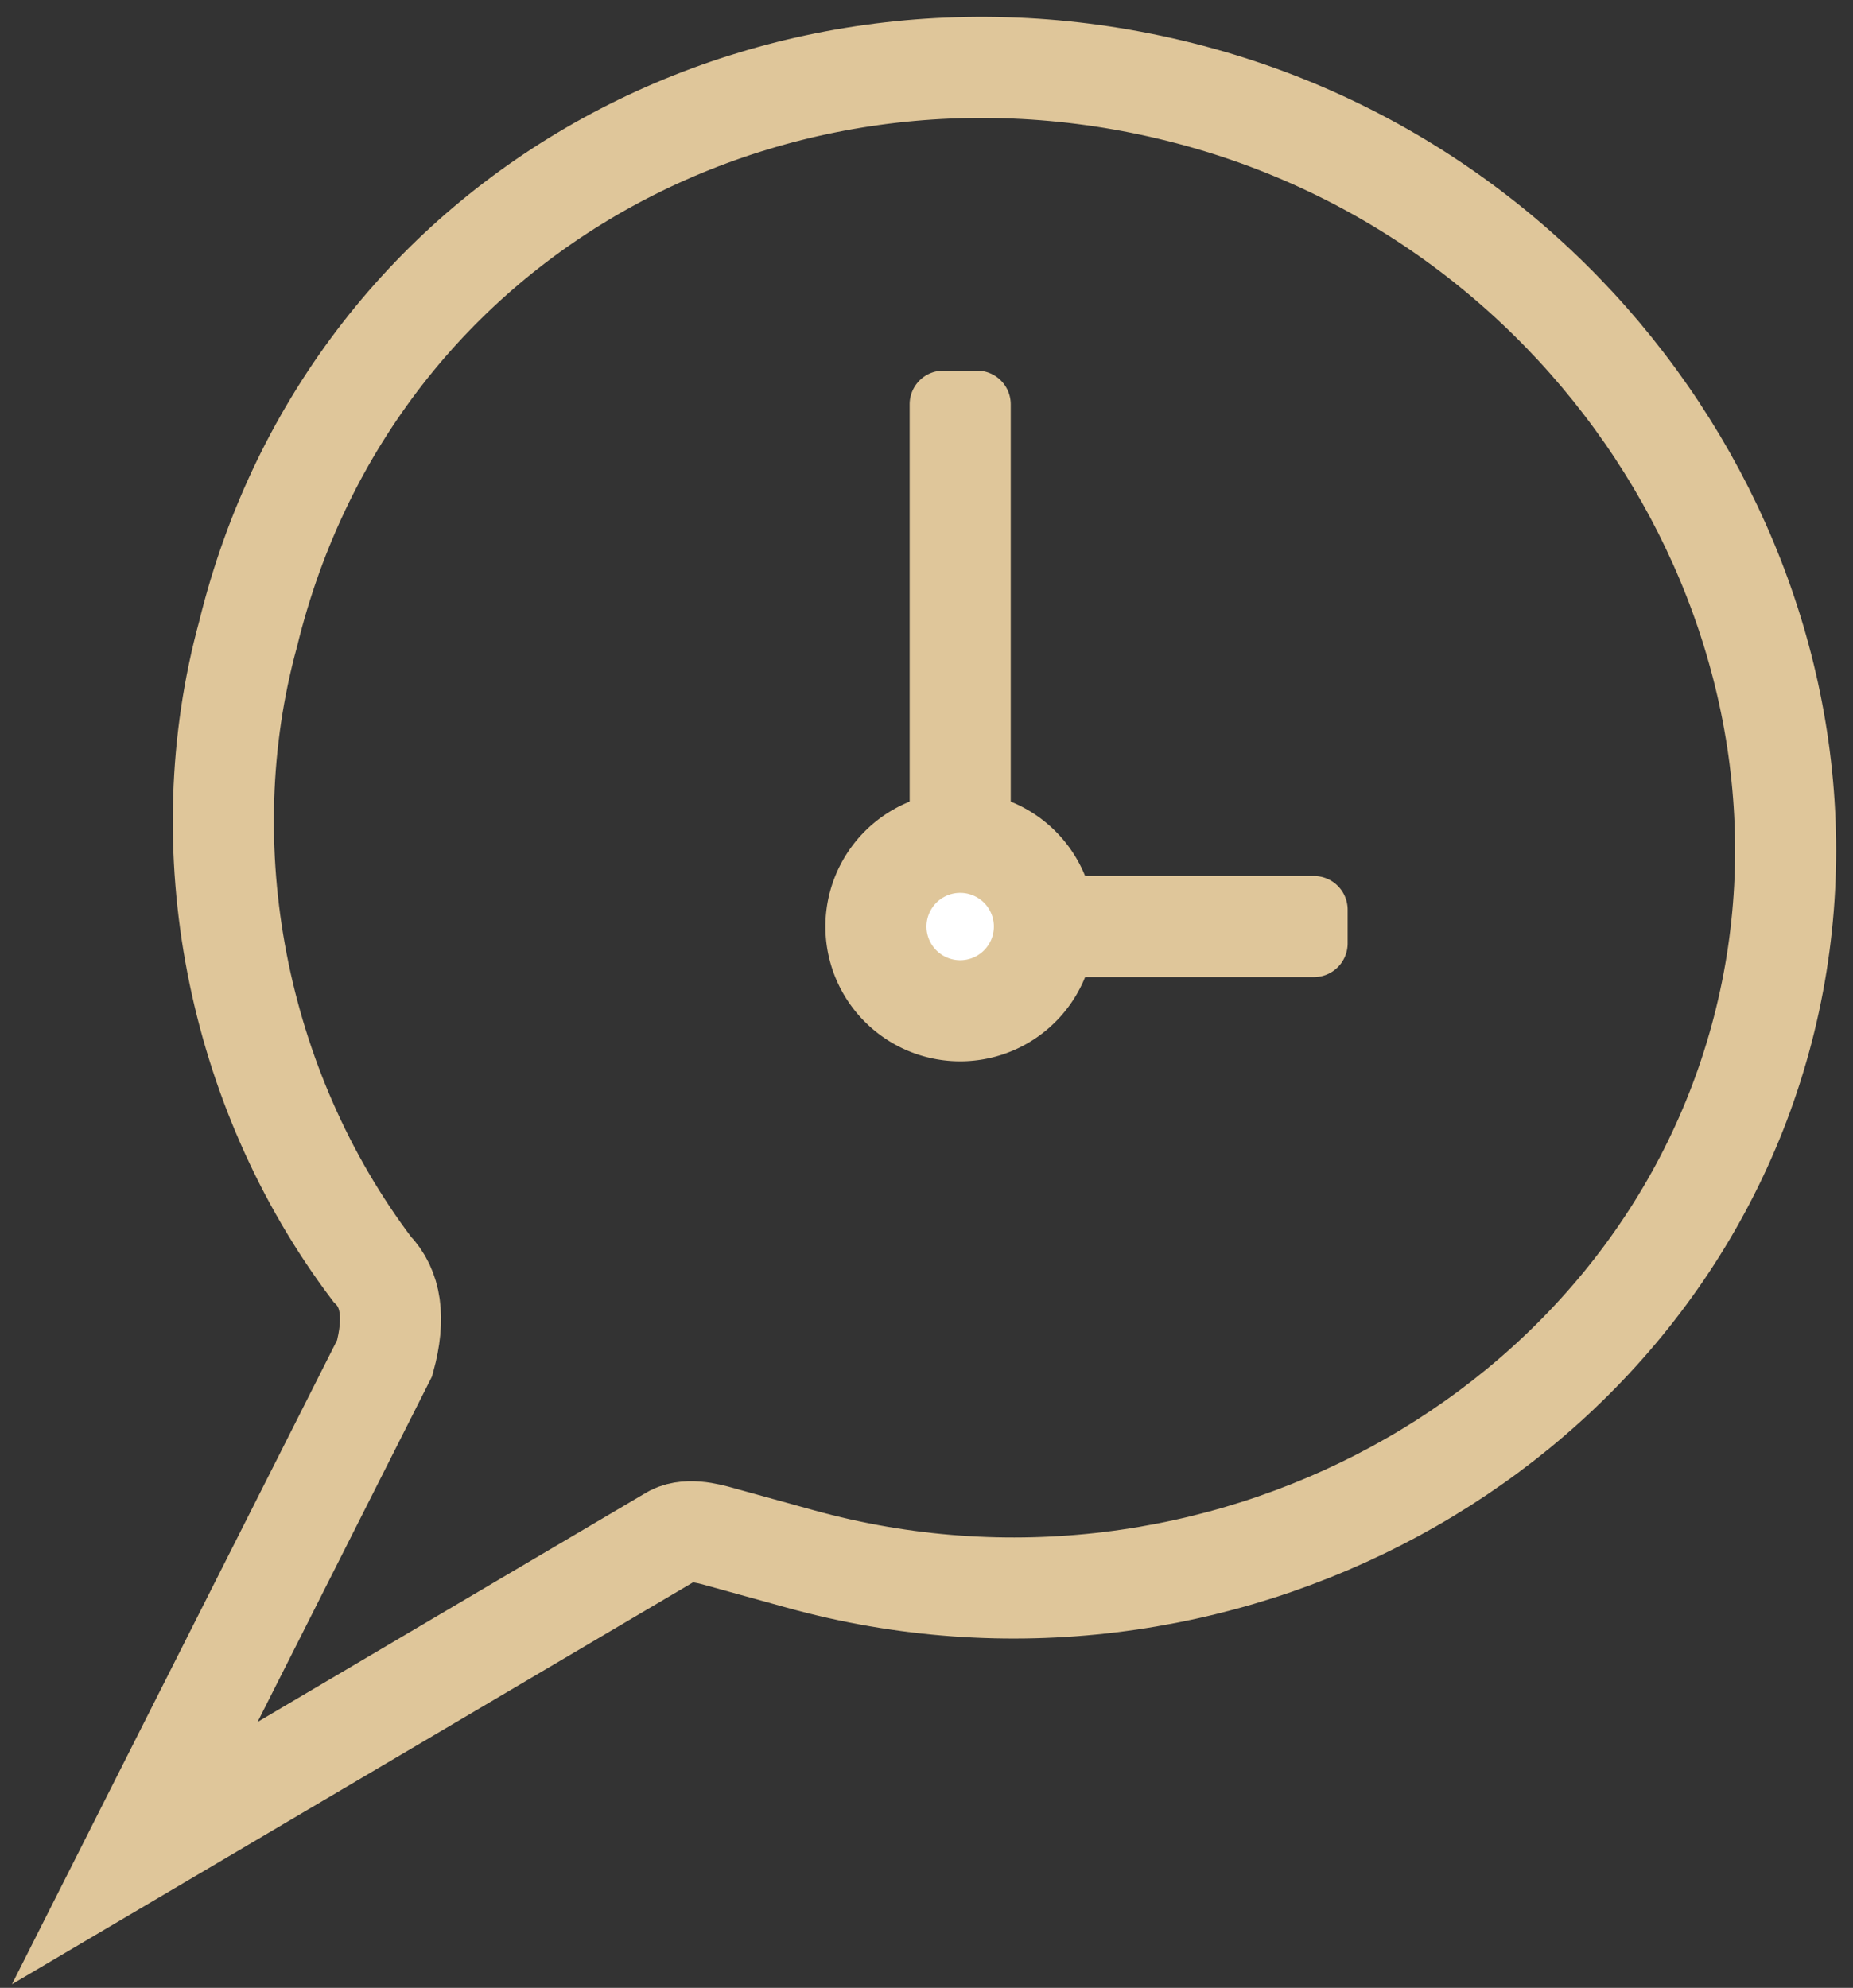
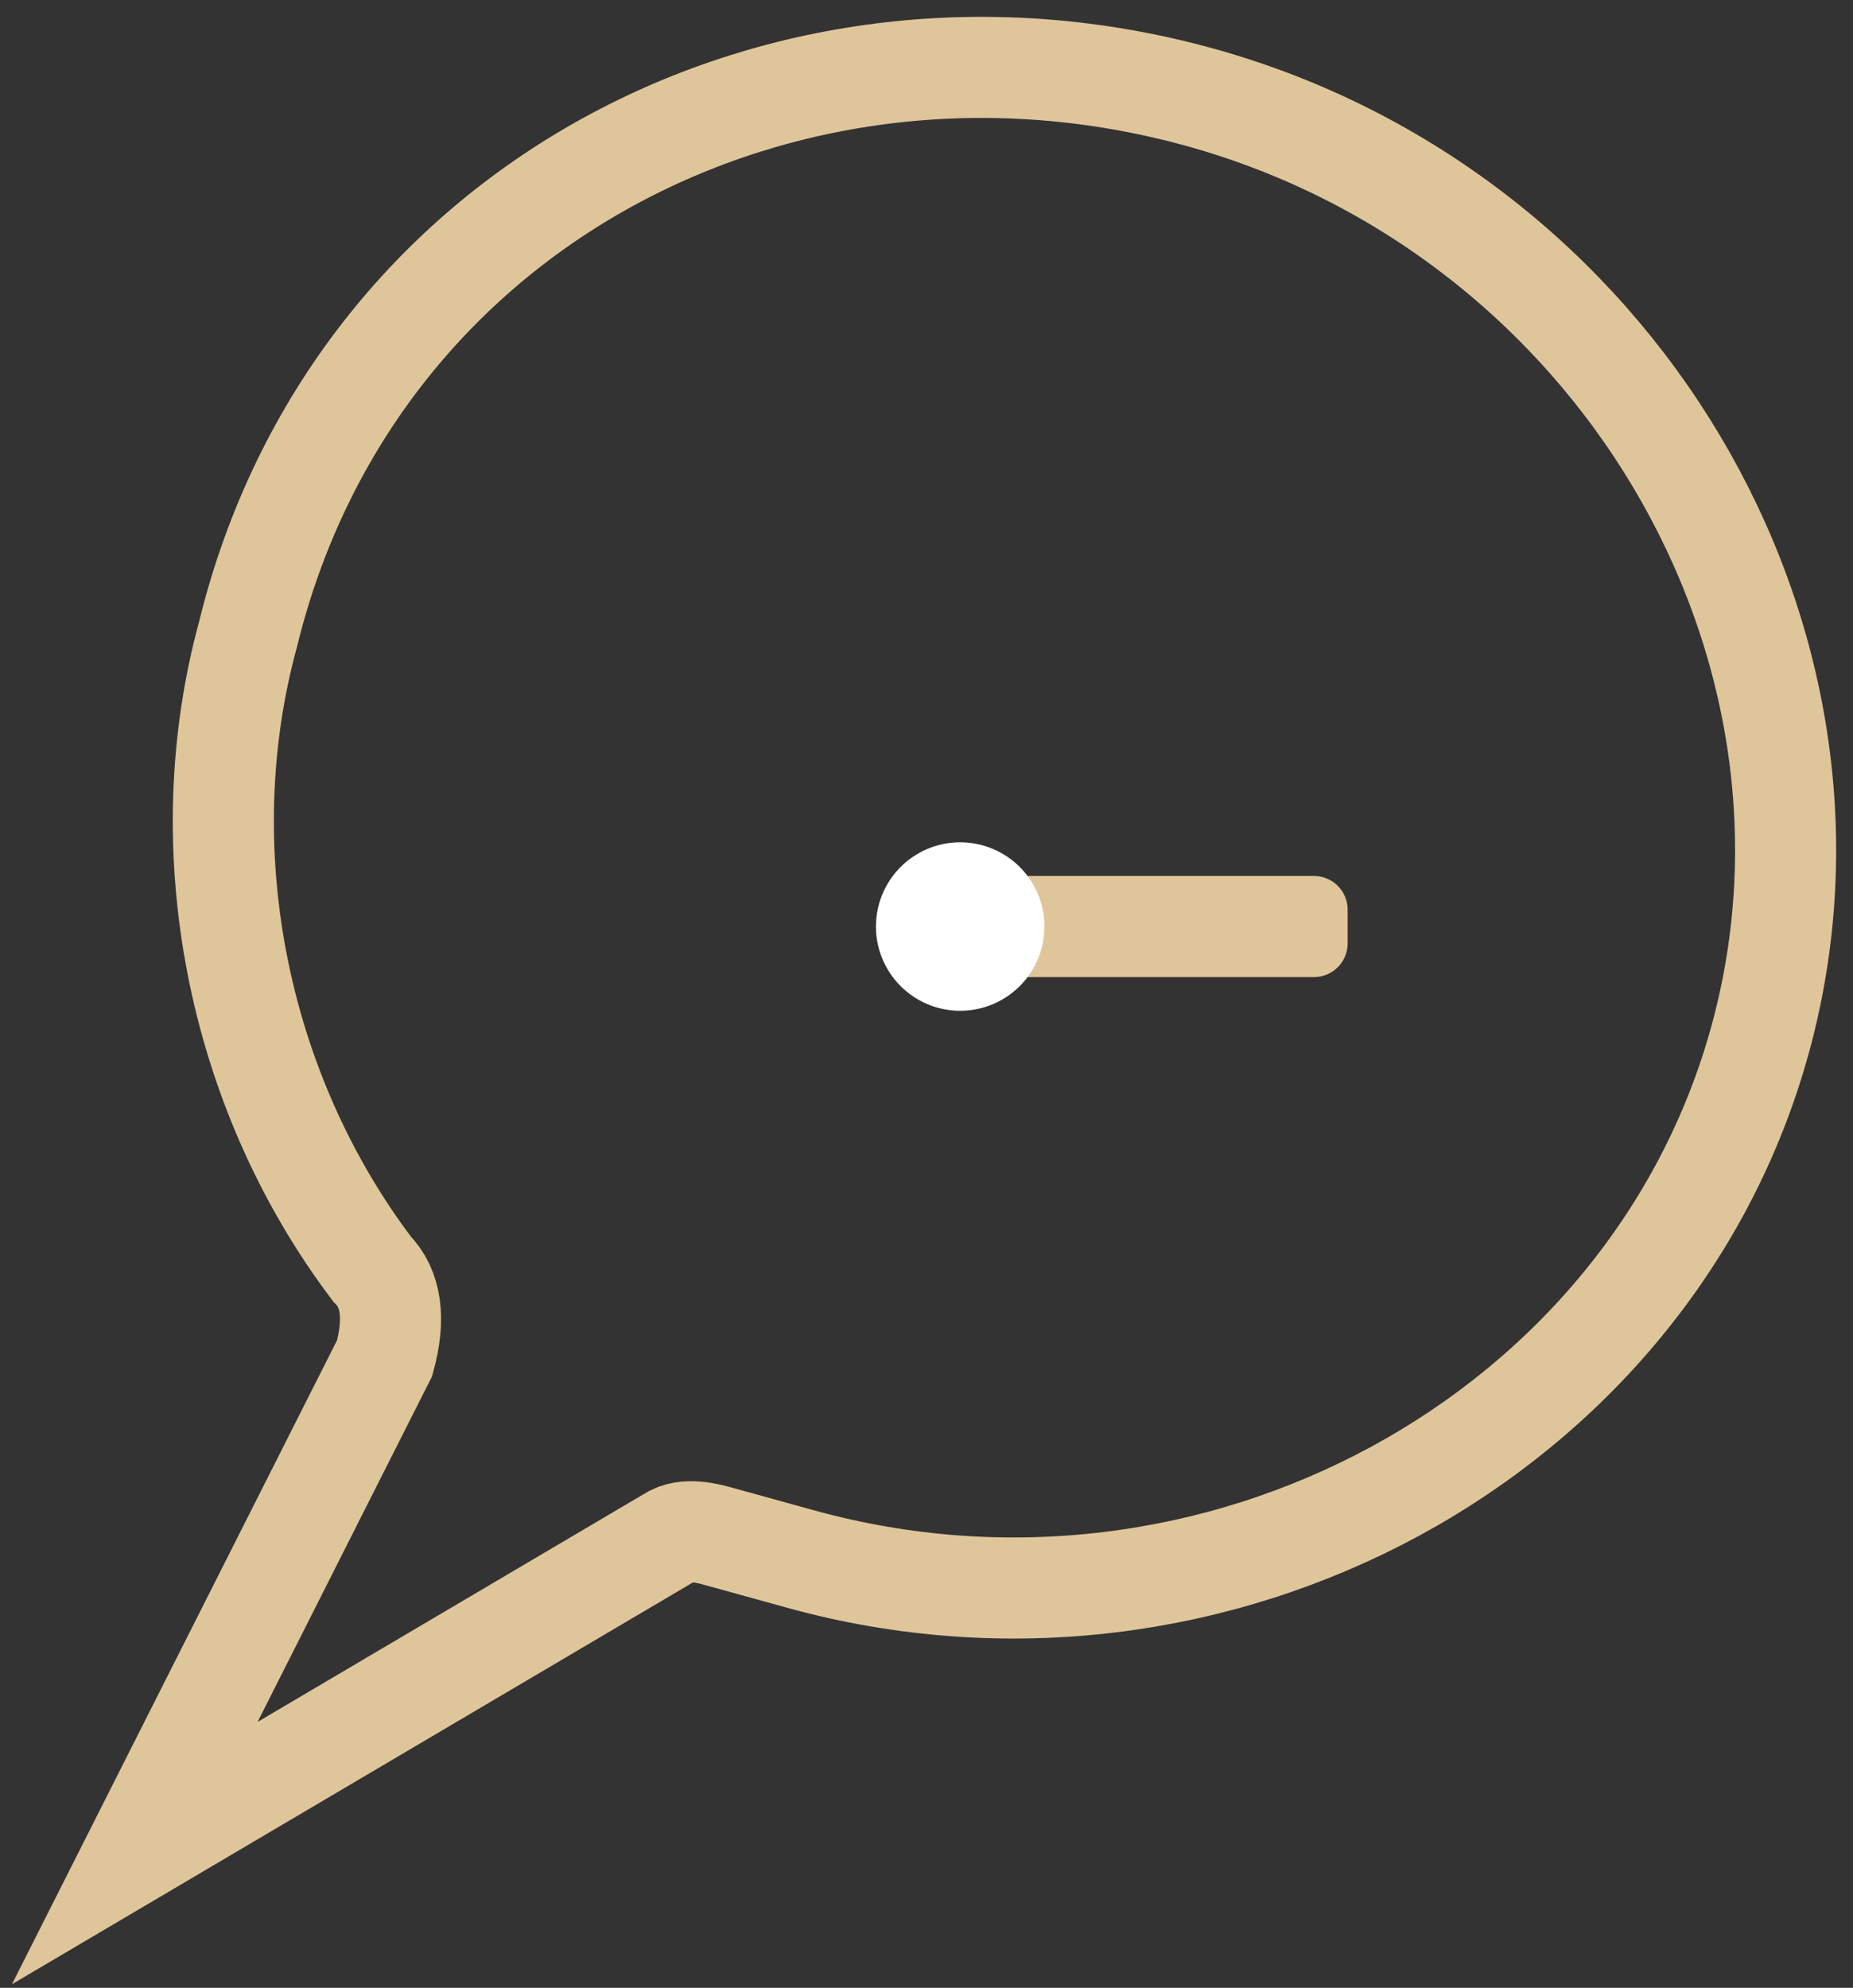
<svg xmlns="http://www.w3.org/2000/svg" width="55" height="59" viewBox="0 0 55 59">
  <rect x="0" y="0" width="55" height="59" fill="#333333" stroke="none" />
  <g>
    <g>
      <path fill="none" stroke="#dfc69a" stroke-miterlimit="50" stroke-width="3" d="M35.62 2.888c12.308 3.407 19.866 16.105 16.631 27.938-3.235 11.83-16.185 18.852-28.493 15.445l-2.392-.661c-.342-.096-1.025-.285-1.475.014L4 55v0l7.417-14.691c.323-1.184.198-2.066-.379-2.651-4.049-5.363-5.4-12.526-3.675-18.836C10.473 6.108 23.316-.518 35.62 2.888" />
    </g>
    <g>
-       <path fill="#dfc69a" d="M27 12a1 1 0 0 1 1-1h1a1 1 0 0 1 1 1v16a1 1 0 0 1-1 1h-1a1 1 0 0 1-1-1z" />
-     </g>
+       </g>
    <g transform="rotate(-270 33.5 27.5)">
      <path fill="#dfc69a" d="M32 22a1 1 0 0 1 1-1h1a1 1 0 0 1 1 1v11a1 1 0 0 1-1 1h-1a1 1 0 0 1-1-1z" />
    </g>
    <g>
      <path fill="#fff" d="M28.5 30a2.5 2.5 0 1 0 0-5 2.5 2.5 0 0 0 0 5z" />
-       <path fill="none" stroke="#dfc69a" stroke-linejoin="bevel" stroke-miterlimit="50" stroke-width="3" d="M28.5 30a2.5 2.5 0 1 0 0-5 2.5 2.5 0 0 0 0 5z" />
    </g>
  </g>
</svg>